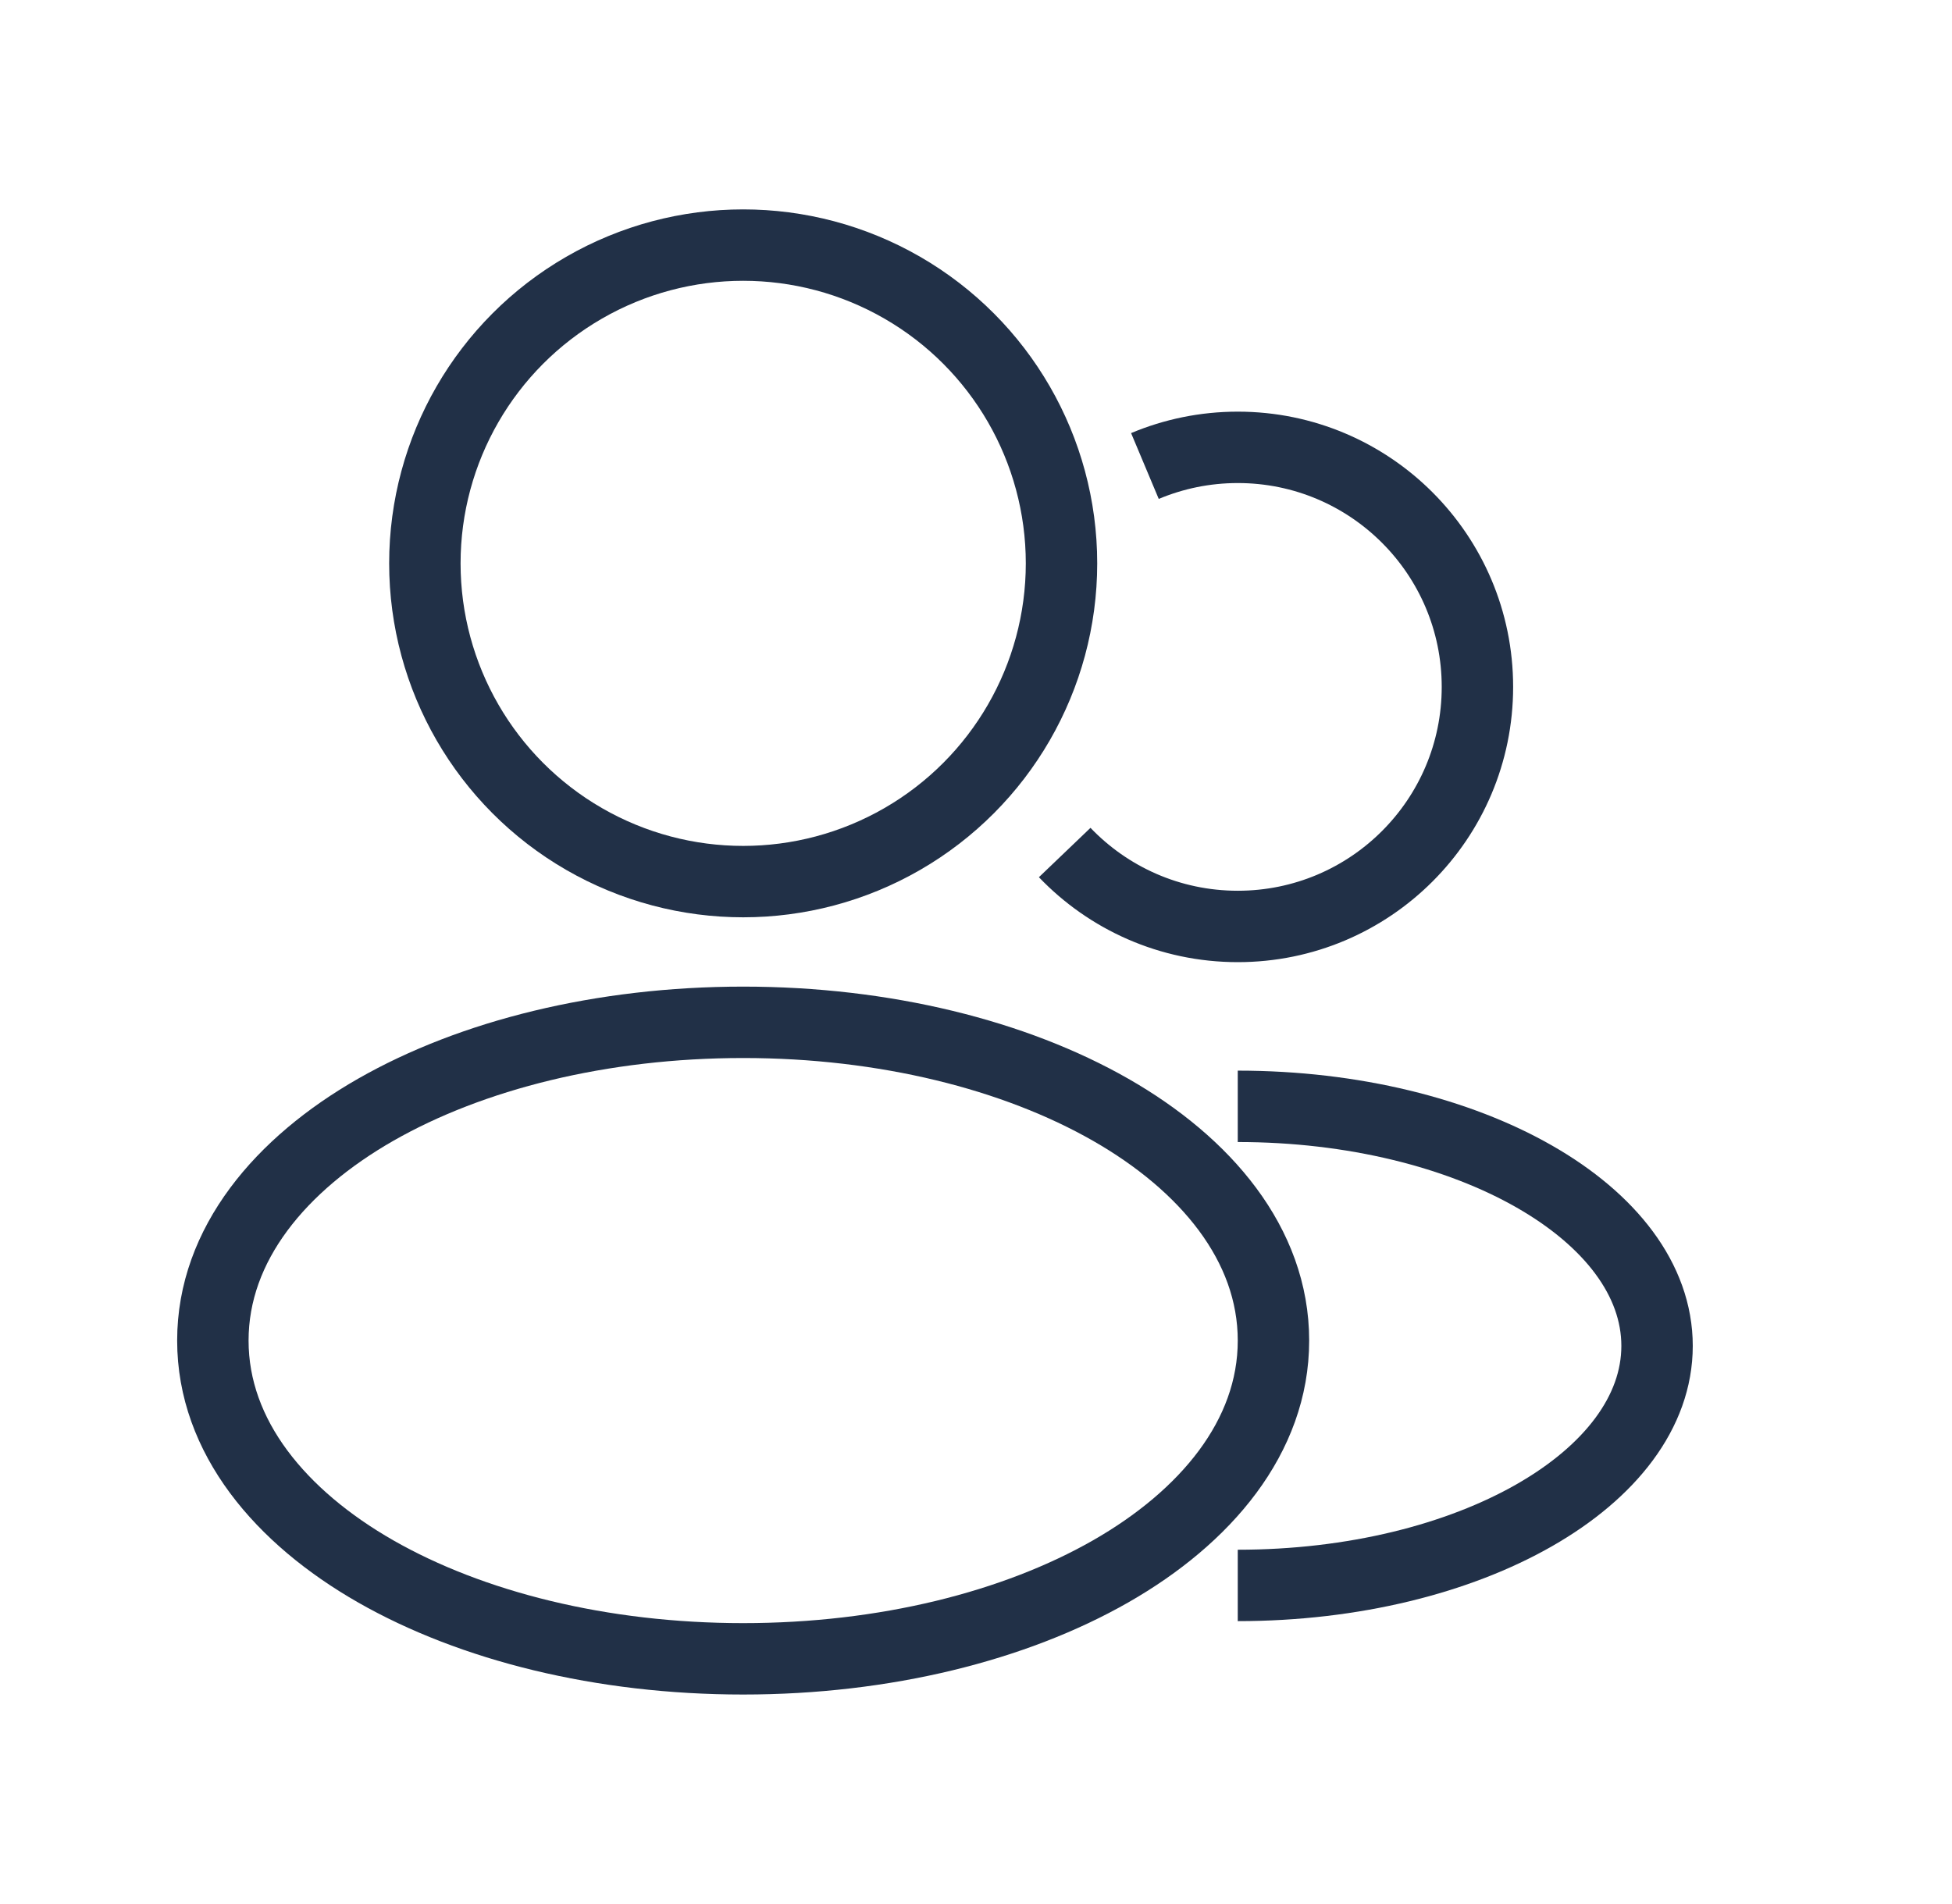
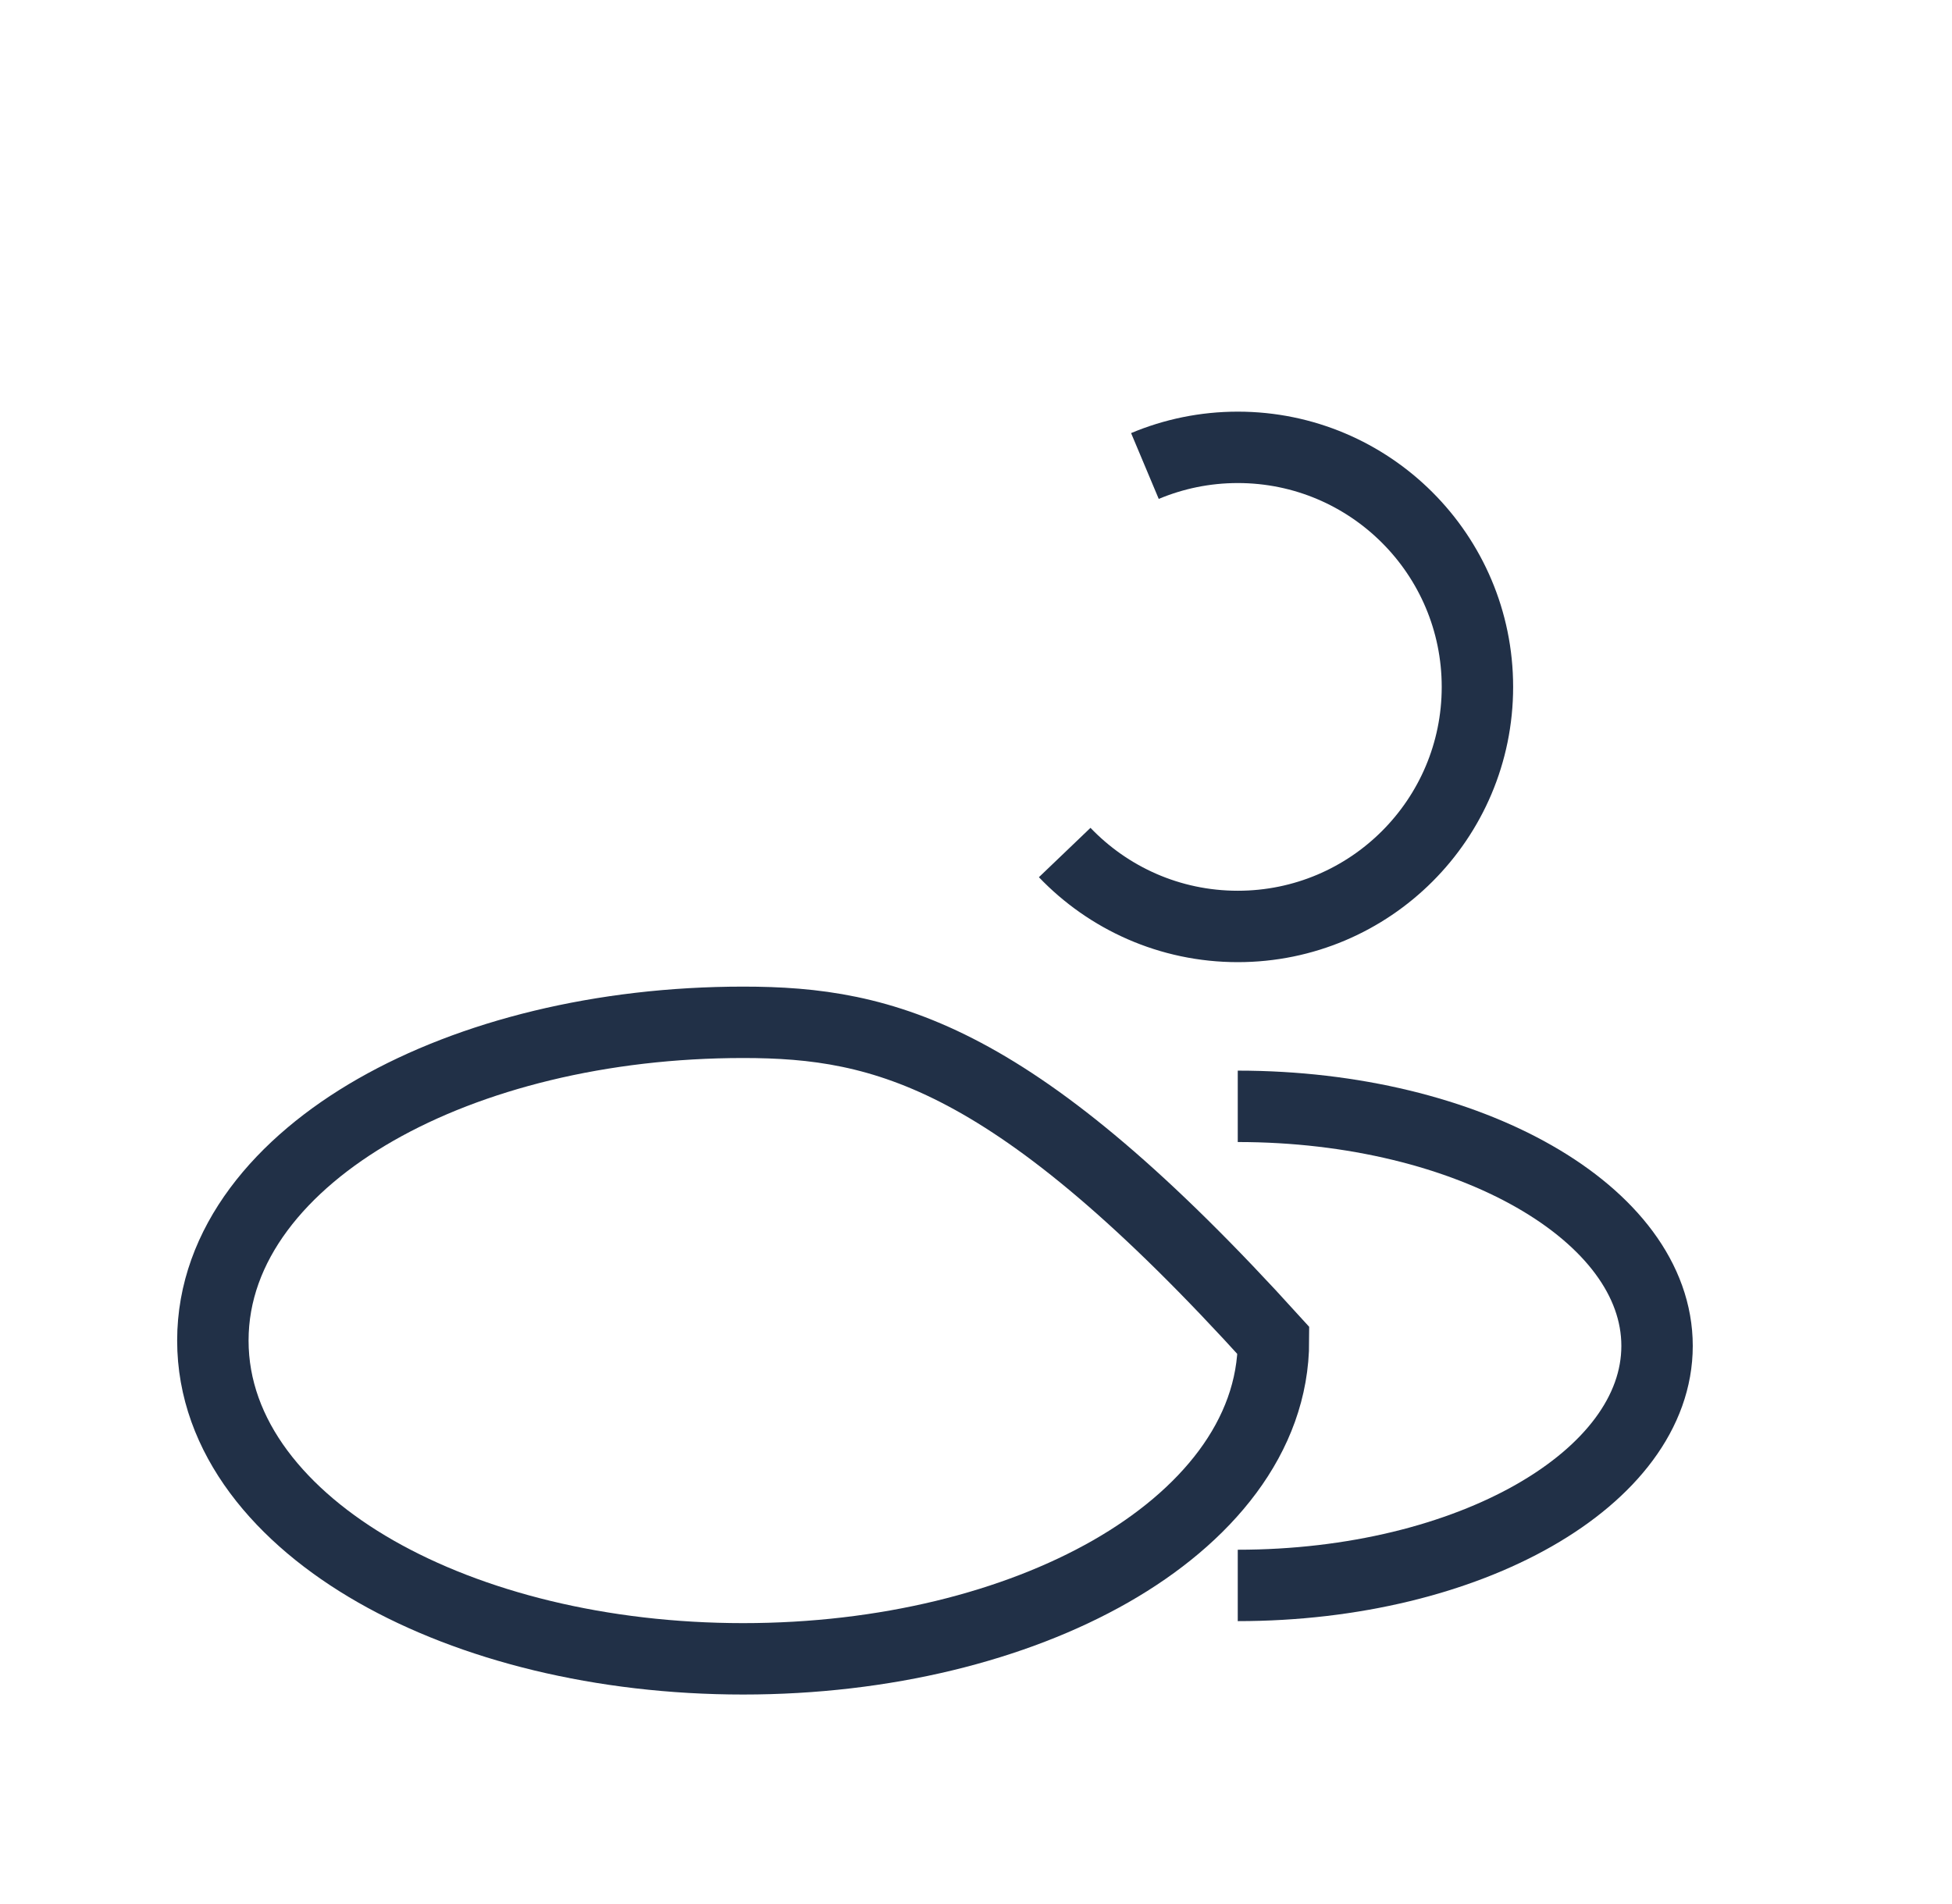
<svg xmlns="http://www.w3.org/2000/svg" width="41" height="40" viewBox="0 0 41 40" fill="none">
-   <circle cx="15.61" cy="11.835" r="6.686" stroke="#213047" stroke-width="1.5" />
-   <path d="M15.61 34.849C18.585 34.849 21.315 34.162 23.328 33.012C25.319 31.874 26.748 30.188 26.748 28.163C26.748 26.138 25.319 24.452 23.328 23.314C21.315 22.164 18.585 21.477 15.61 21.477C12.634 21.477 9.904 22.164 7.891 23.314C5.9 24.452 4.471 26.138 4.471 28.163C4.471 30.188 5.9 31.874 7.891 33.012C9.904 34.162 12.634 34.849 15.61 34.849Z" stroke="#213047" stroke-width="1.5" />
+   <path d="M15.61 34.849C18.585 34.849 21.315 34.162 23.328 33.012C25.319 31.874 26.748 30.188 26.748 28.163C21.315 22.164 18.585 21.477 15.61 21.477C12.634 21.477 9.904 22.164 7.891 23.314C5.9 24.452 4.471 26.138 4.471 28.163C4.471 30.188 5.9 31.874 7.891 33.012C9.904 34.162 12.634 34.849 15.61 34.849Z" stroke="#213047" stroke-width="1.5" />
  <path d="M24.048 9.79C24.648 9.538 25.307 9.398 25.999 9.398C28.778 9.398 31.032 11.652 31.032 14.431C31.032 17.21 28.778 19.463 25.999 19.463C24.57 19.463 23.279 18.867 22.363 17.91" stroke="#213047" stroke-width="1.5" />
  <path d="M25.998 33.307C30.862 33.307 34.805 31.054 34.805 28.275C34.805 25.495 30.862 23.242 25.998 23.242" stroke="#213047" stroke-width="1.5" />
</svg>